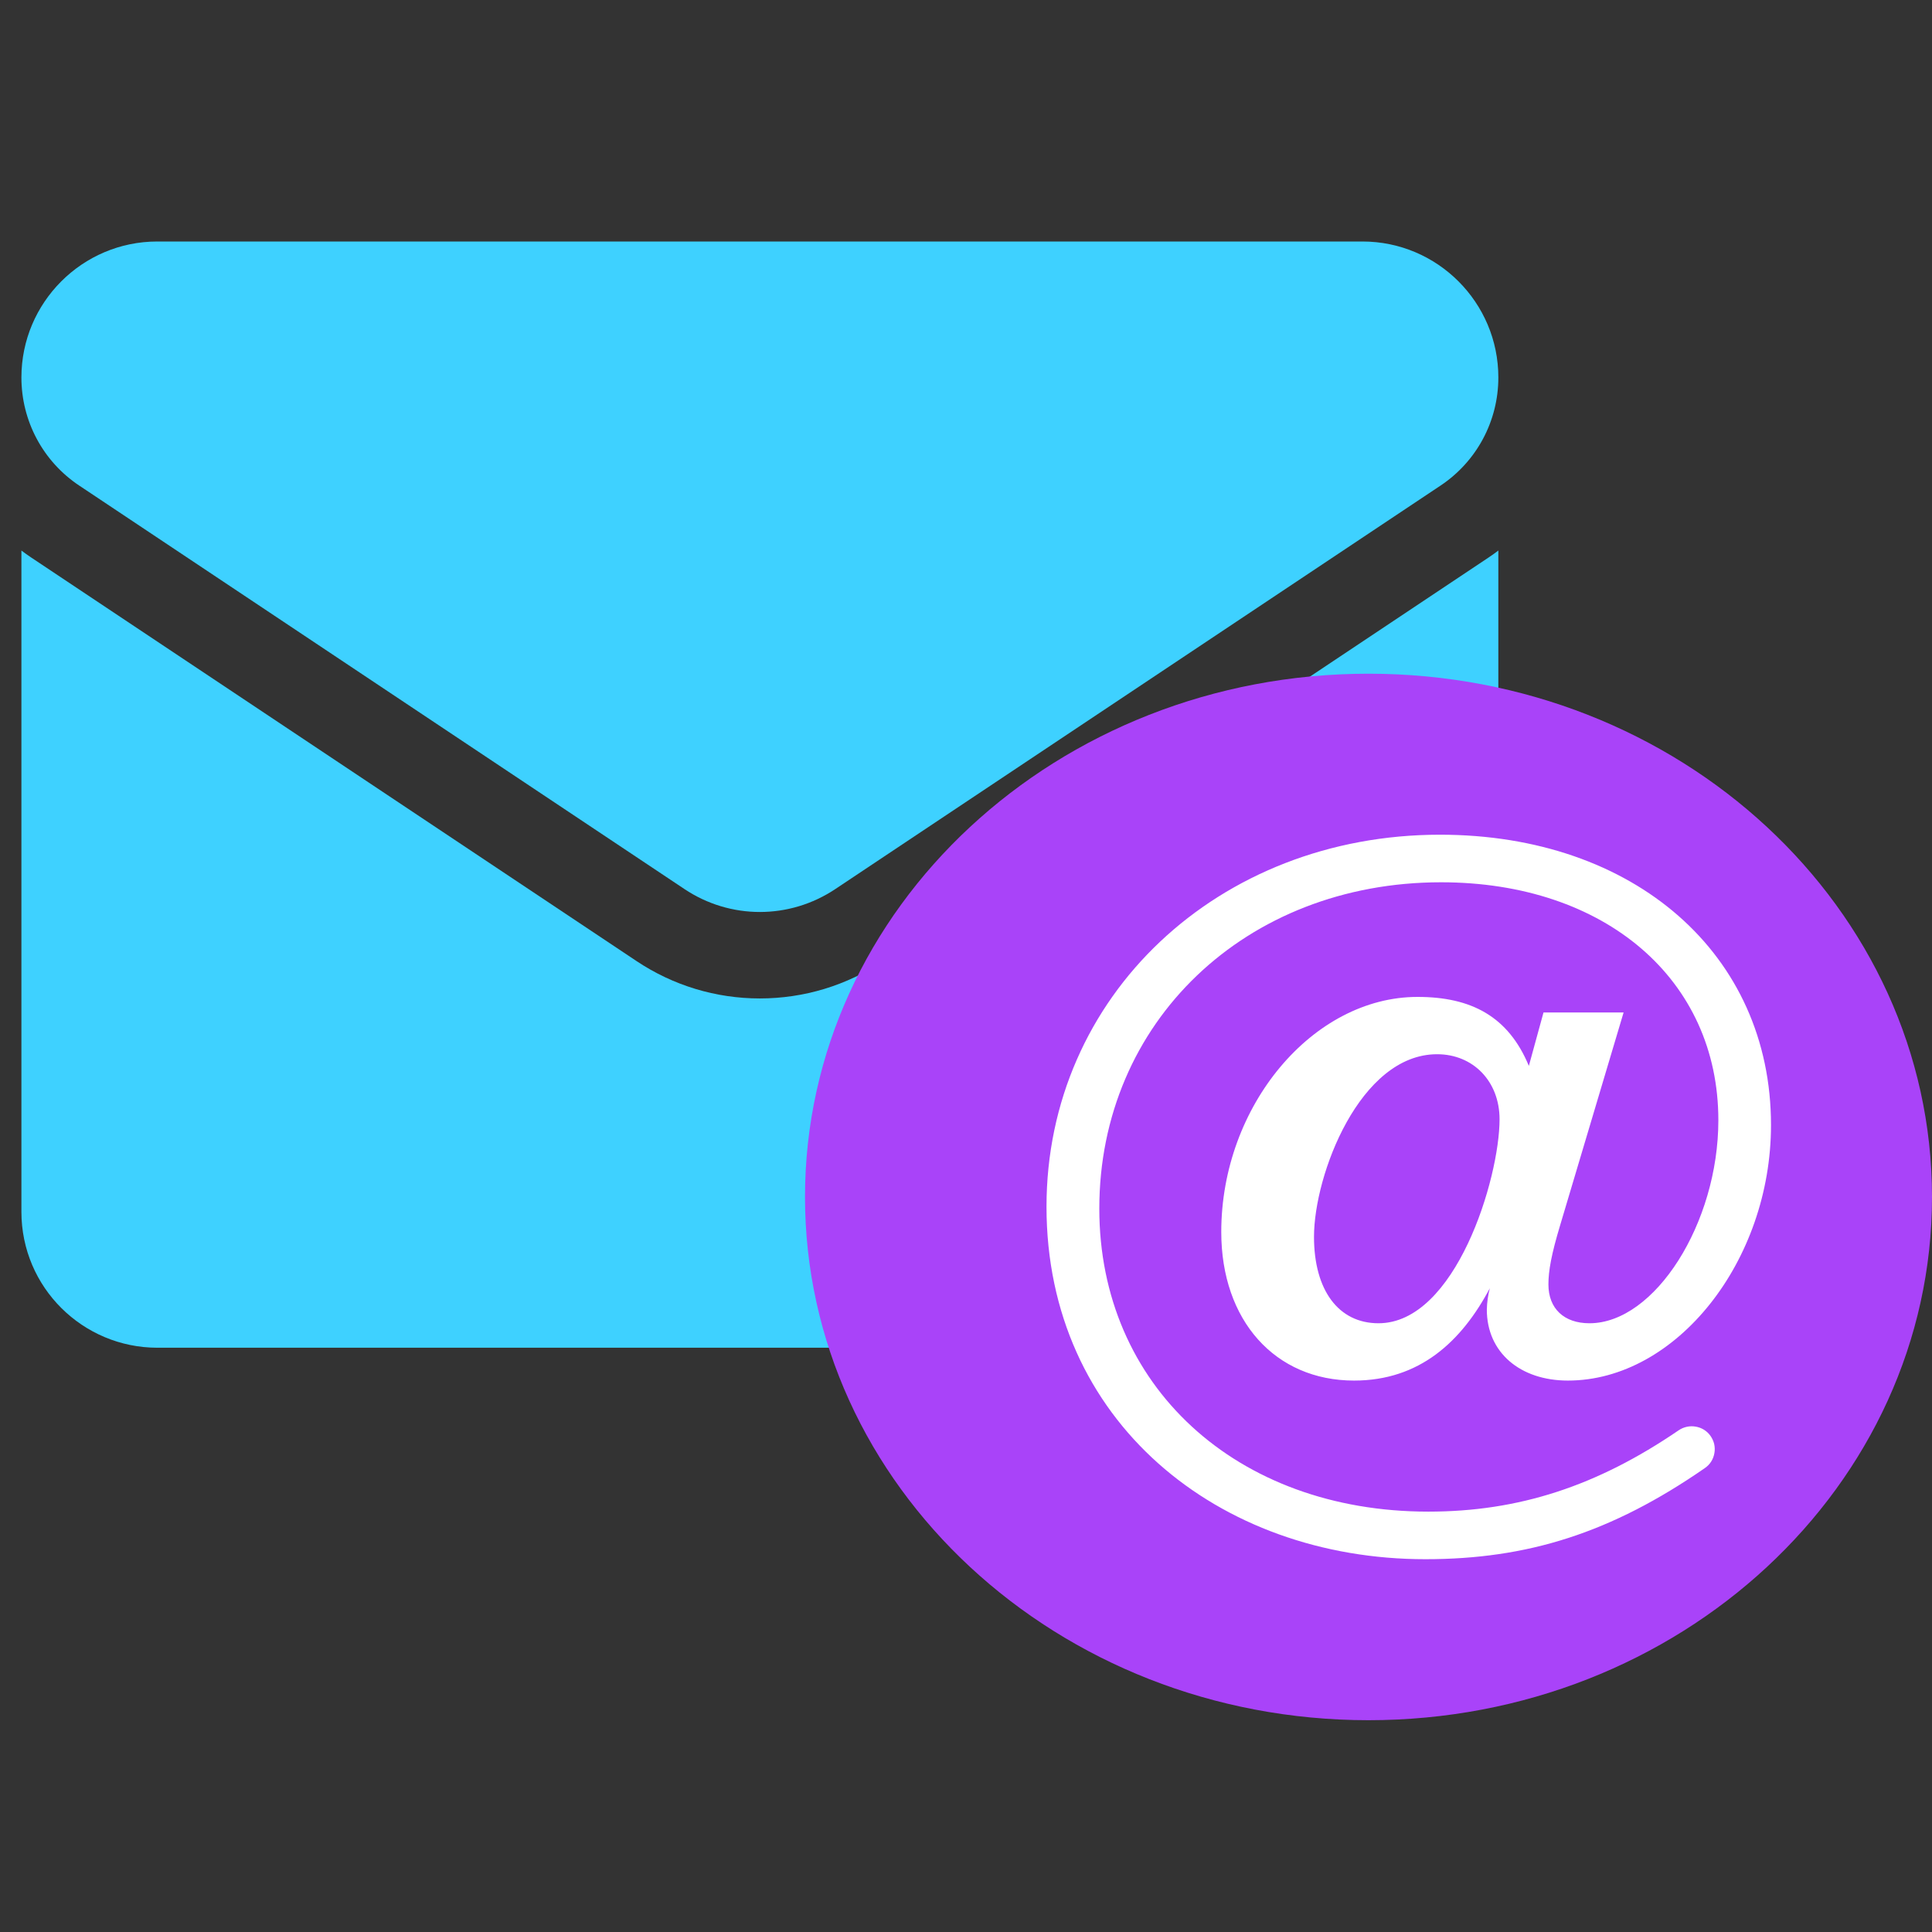
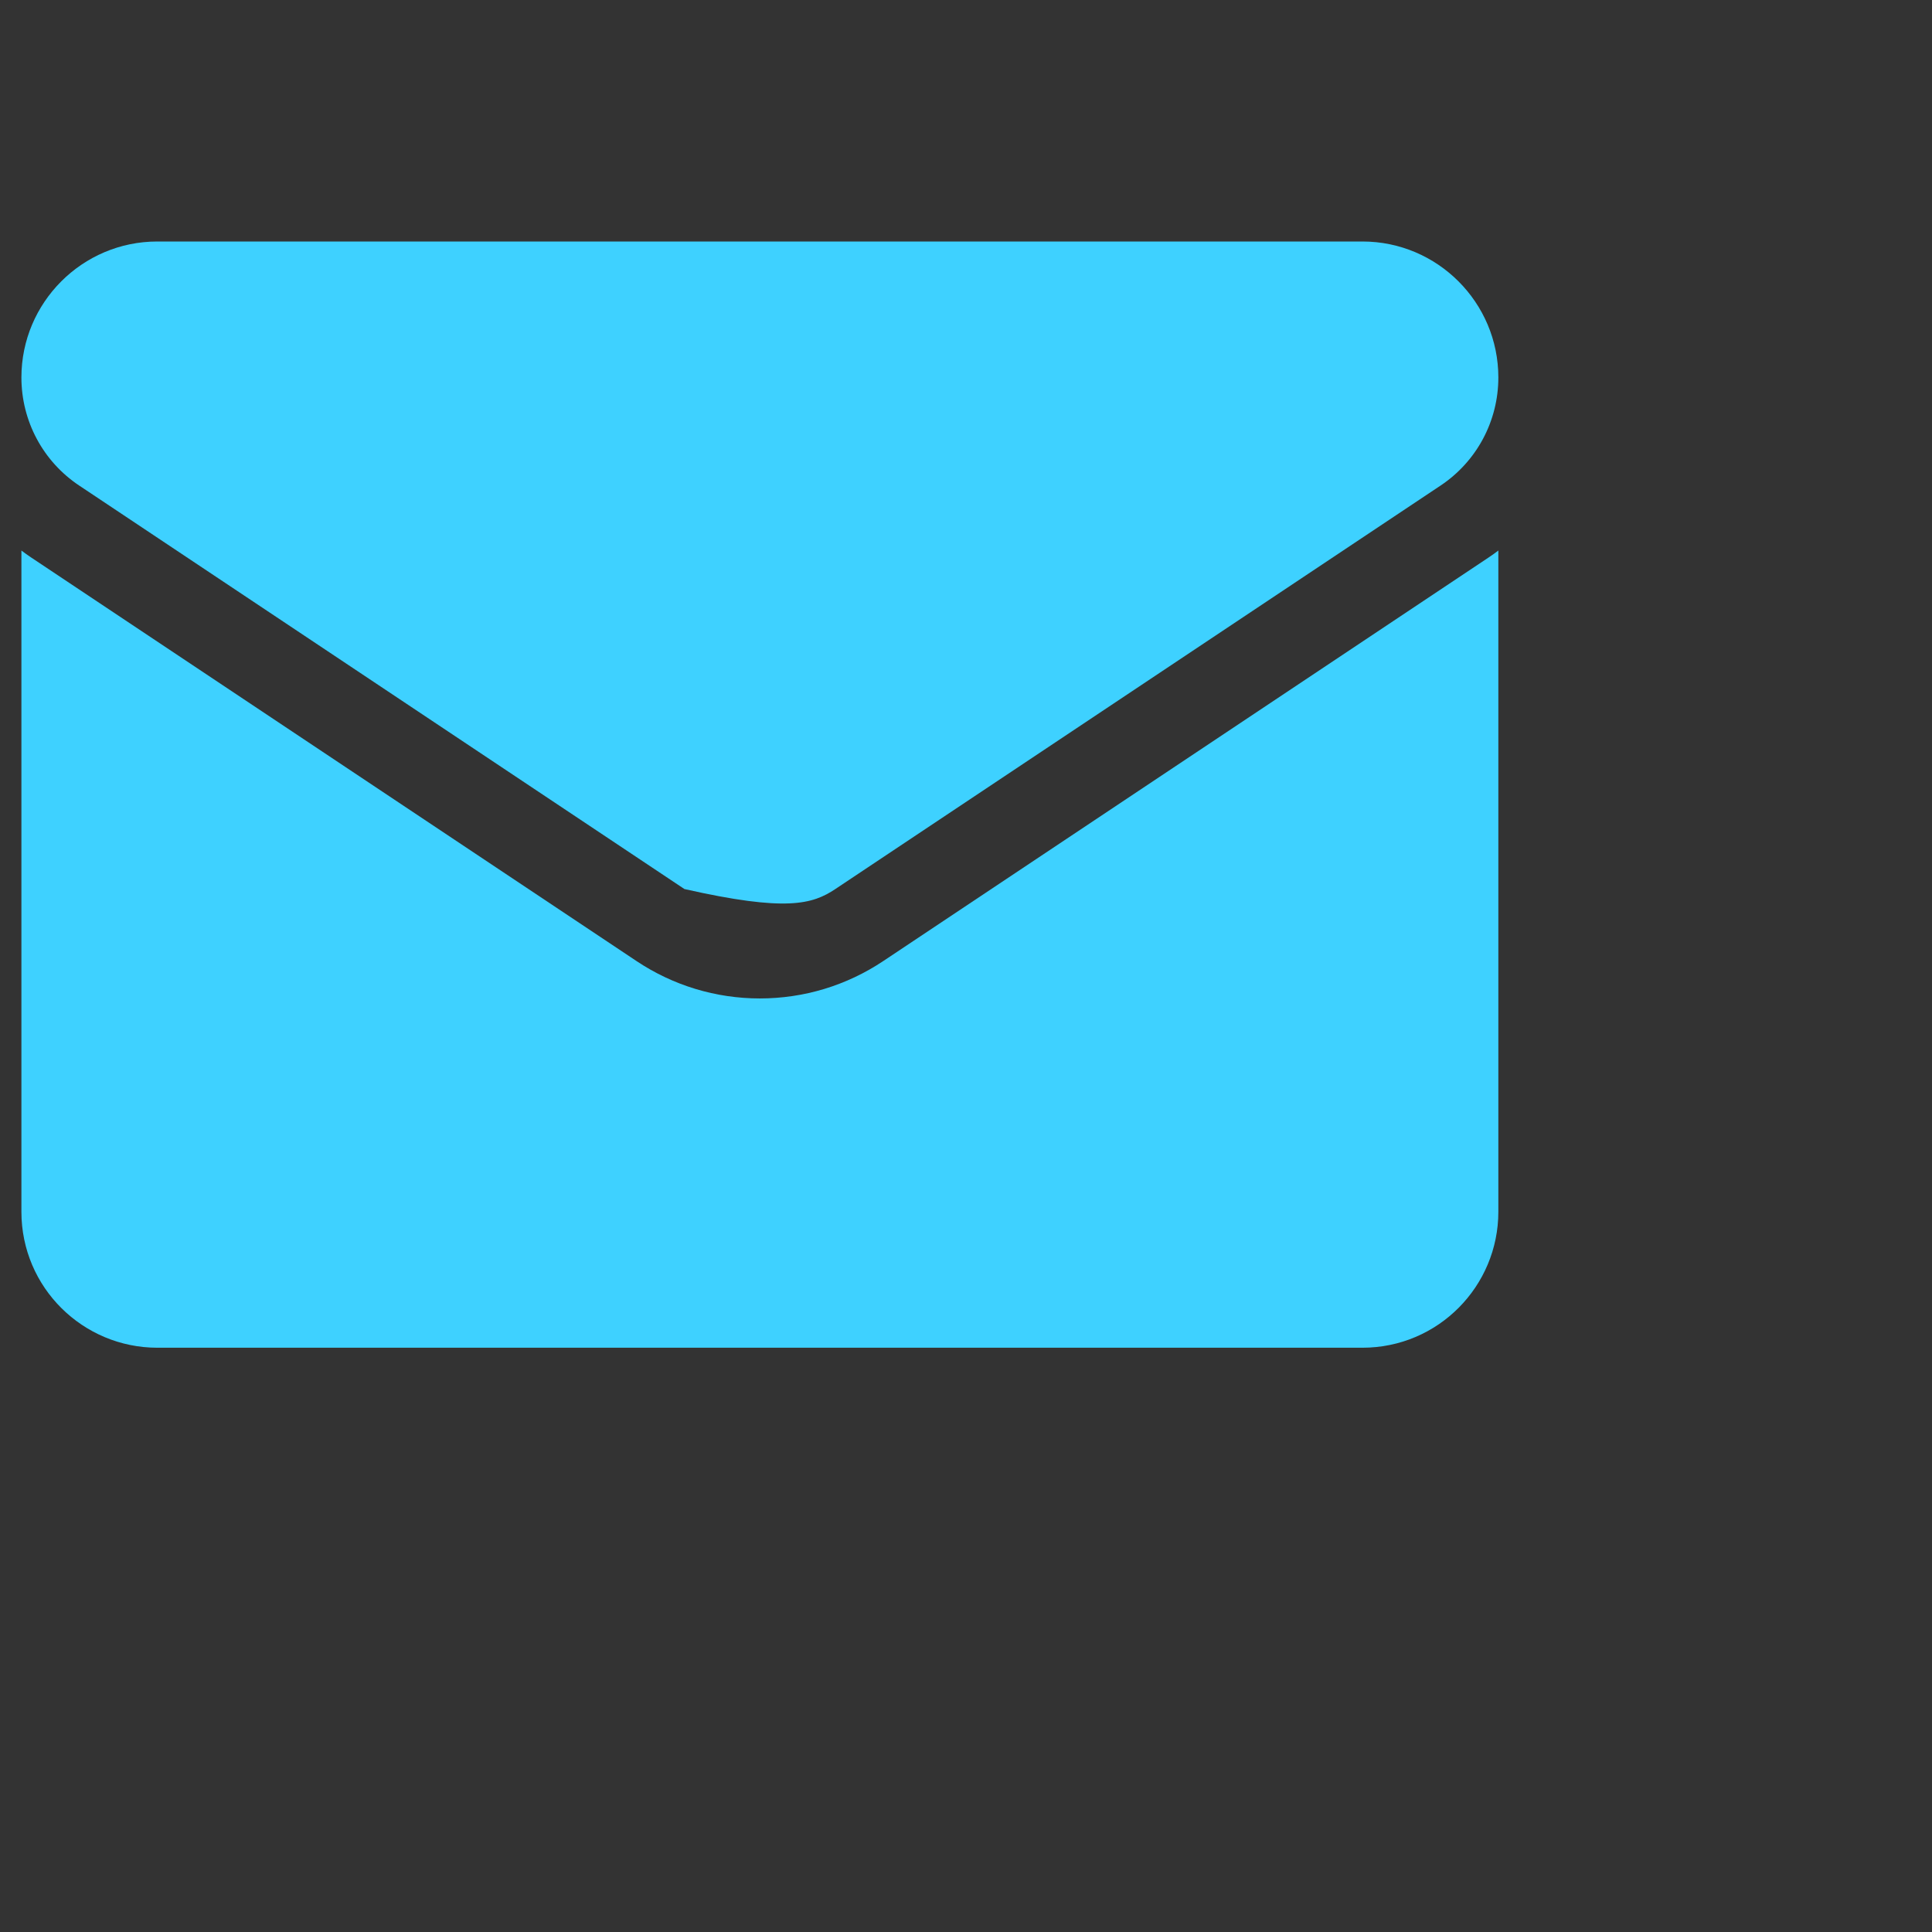
<svg xmlns="http://www.w3.org/2000/svg" width="24" height="24" viewBox="0 0 24 24" fill="none">
  <rect x="0" y="0" width="24" height="24" fill="#333333" stroke="none" />
  <path d="M10.973 11.938C10.516 12.243 9.986 12.403 9.439 12.403C8.893 12.403 8.363 12.243 7.906 11.938L0.388 6.926C0.346 6.898 0.305 6.869 0.266 6.839V15.053C0.266 15.994 1.03 16.742 1.955 16.742H16.924C17.866 16.742 18.613 15.977 18.613 15.053V6.839C18.573 6.869 18.533 6.898 18.491 6.926L10.973 11.938Z" fill="#3ED1FF" />
-   <path d="M0.984 6.032L8.502 11.044C8.787 11.234 9.113 11.329 9.439 11.329C9.766 11.329 10.092 11.234 10.377 11.044L17.895 6.032C18.345 5.732 18.613 5.23 18.613 4.689C18.613 3.758 17.856 3 16.925 3H1.954C1.023 3 0.266 3.758 0.266 4.689C0.266 5.23 0.534 5.732 0.984 6.032Z" fill="#3ED1FF" />
+   <path d="M0.984 6.032L8.502 11.044C9.766 11.329 10.092 11.234 10.377 11.044L17.895 6.032C18.345 5.732 18.613 5.23 18.613 4.689C18.613 3.758 17.856 3 16.925 3H1.954C1.023 3 0.266 3.758 0.266 4.689C0.266 5.23 0.534 5.732 0.984 6.032Z" fill="#3ED1FF" />
  <g style="mix-blend-mode:multiply">
-     <path d="M24 14.869C24 11.28 20.866 8.369 17 8.369C13.134 8.369 10 11.28 10 14.869C10 18.459 13.134 21.369 17 21.369C20.866 21.369 24 18.459 24 14.869Z" fill="#A943F9" />
-   </g>
-   <path d="M21.246 17.834C21.268 17.865 21.285 17.9 21.294 17.937C21.302 17.974 21.304 18.013 21.297 18.05C21.291 18.088 21.277 18.124 21.257 18.156C21.236 18.189 21.209 18.216 21.177 18.238C20.015 19.042 18.978 19.369 17.706 19.369C15.135 19.369 13 17.656 13 14.99C13 12.372 15.135 10.369 17.888 10.369C20.302 10.369 22 11.853 22 13.976C22 15.666 20.824 17.15 19.477 17.15C18.883 17.15 18.47 16.8 18.47 16.269C18.472 16.179 18.484 16.09 18.507 16.003C18.155 16.667 17.633 17.15 16.821 17.15C15.838 17.15 15.171 16.402 15.171 15.304C15.171 13.735 16.311 12.384 17.609 12.384C18.276 12.384 18.737 12.626 18.992 13.241L19.174 12.577H20.169L19.381 15.219C19.272 15.581 19.235 15.786 19.235 15.955C19.235 16.257 19.43 16.438 19.745 16.438C20.557 16.438 21.346 15.195 21.346 13.916C21.346 12.167 19.939 10.96 17.901 10.96C15.475 10.96 13.656 12.698 13.656 15.014C13.656 17.21 15.354 18.778 17.743 18.778C18.862 18.778 19.834 18.464 20.854 17.767C20.915 17.726 20.99 17.709 21.064 17.722C21.137 17.734 21.203 17.774 21.246 17.834H21.246ZM17.852 13.096C16.894 13.096 16.323 14.592 16.323 15.364C16.323 16.027 16.627 16.438 17.124 16.438C18.082 16.438 18.628 14.64 18.628 13.904C18.628 13.434 18.301 13.096 17.852 13.096Z" fill="white" />
+     </g>
</svg>